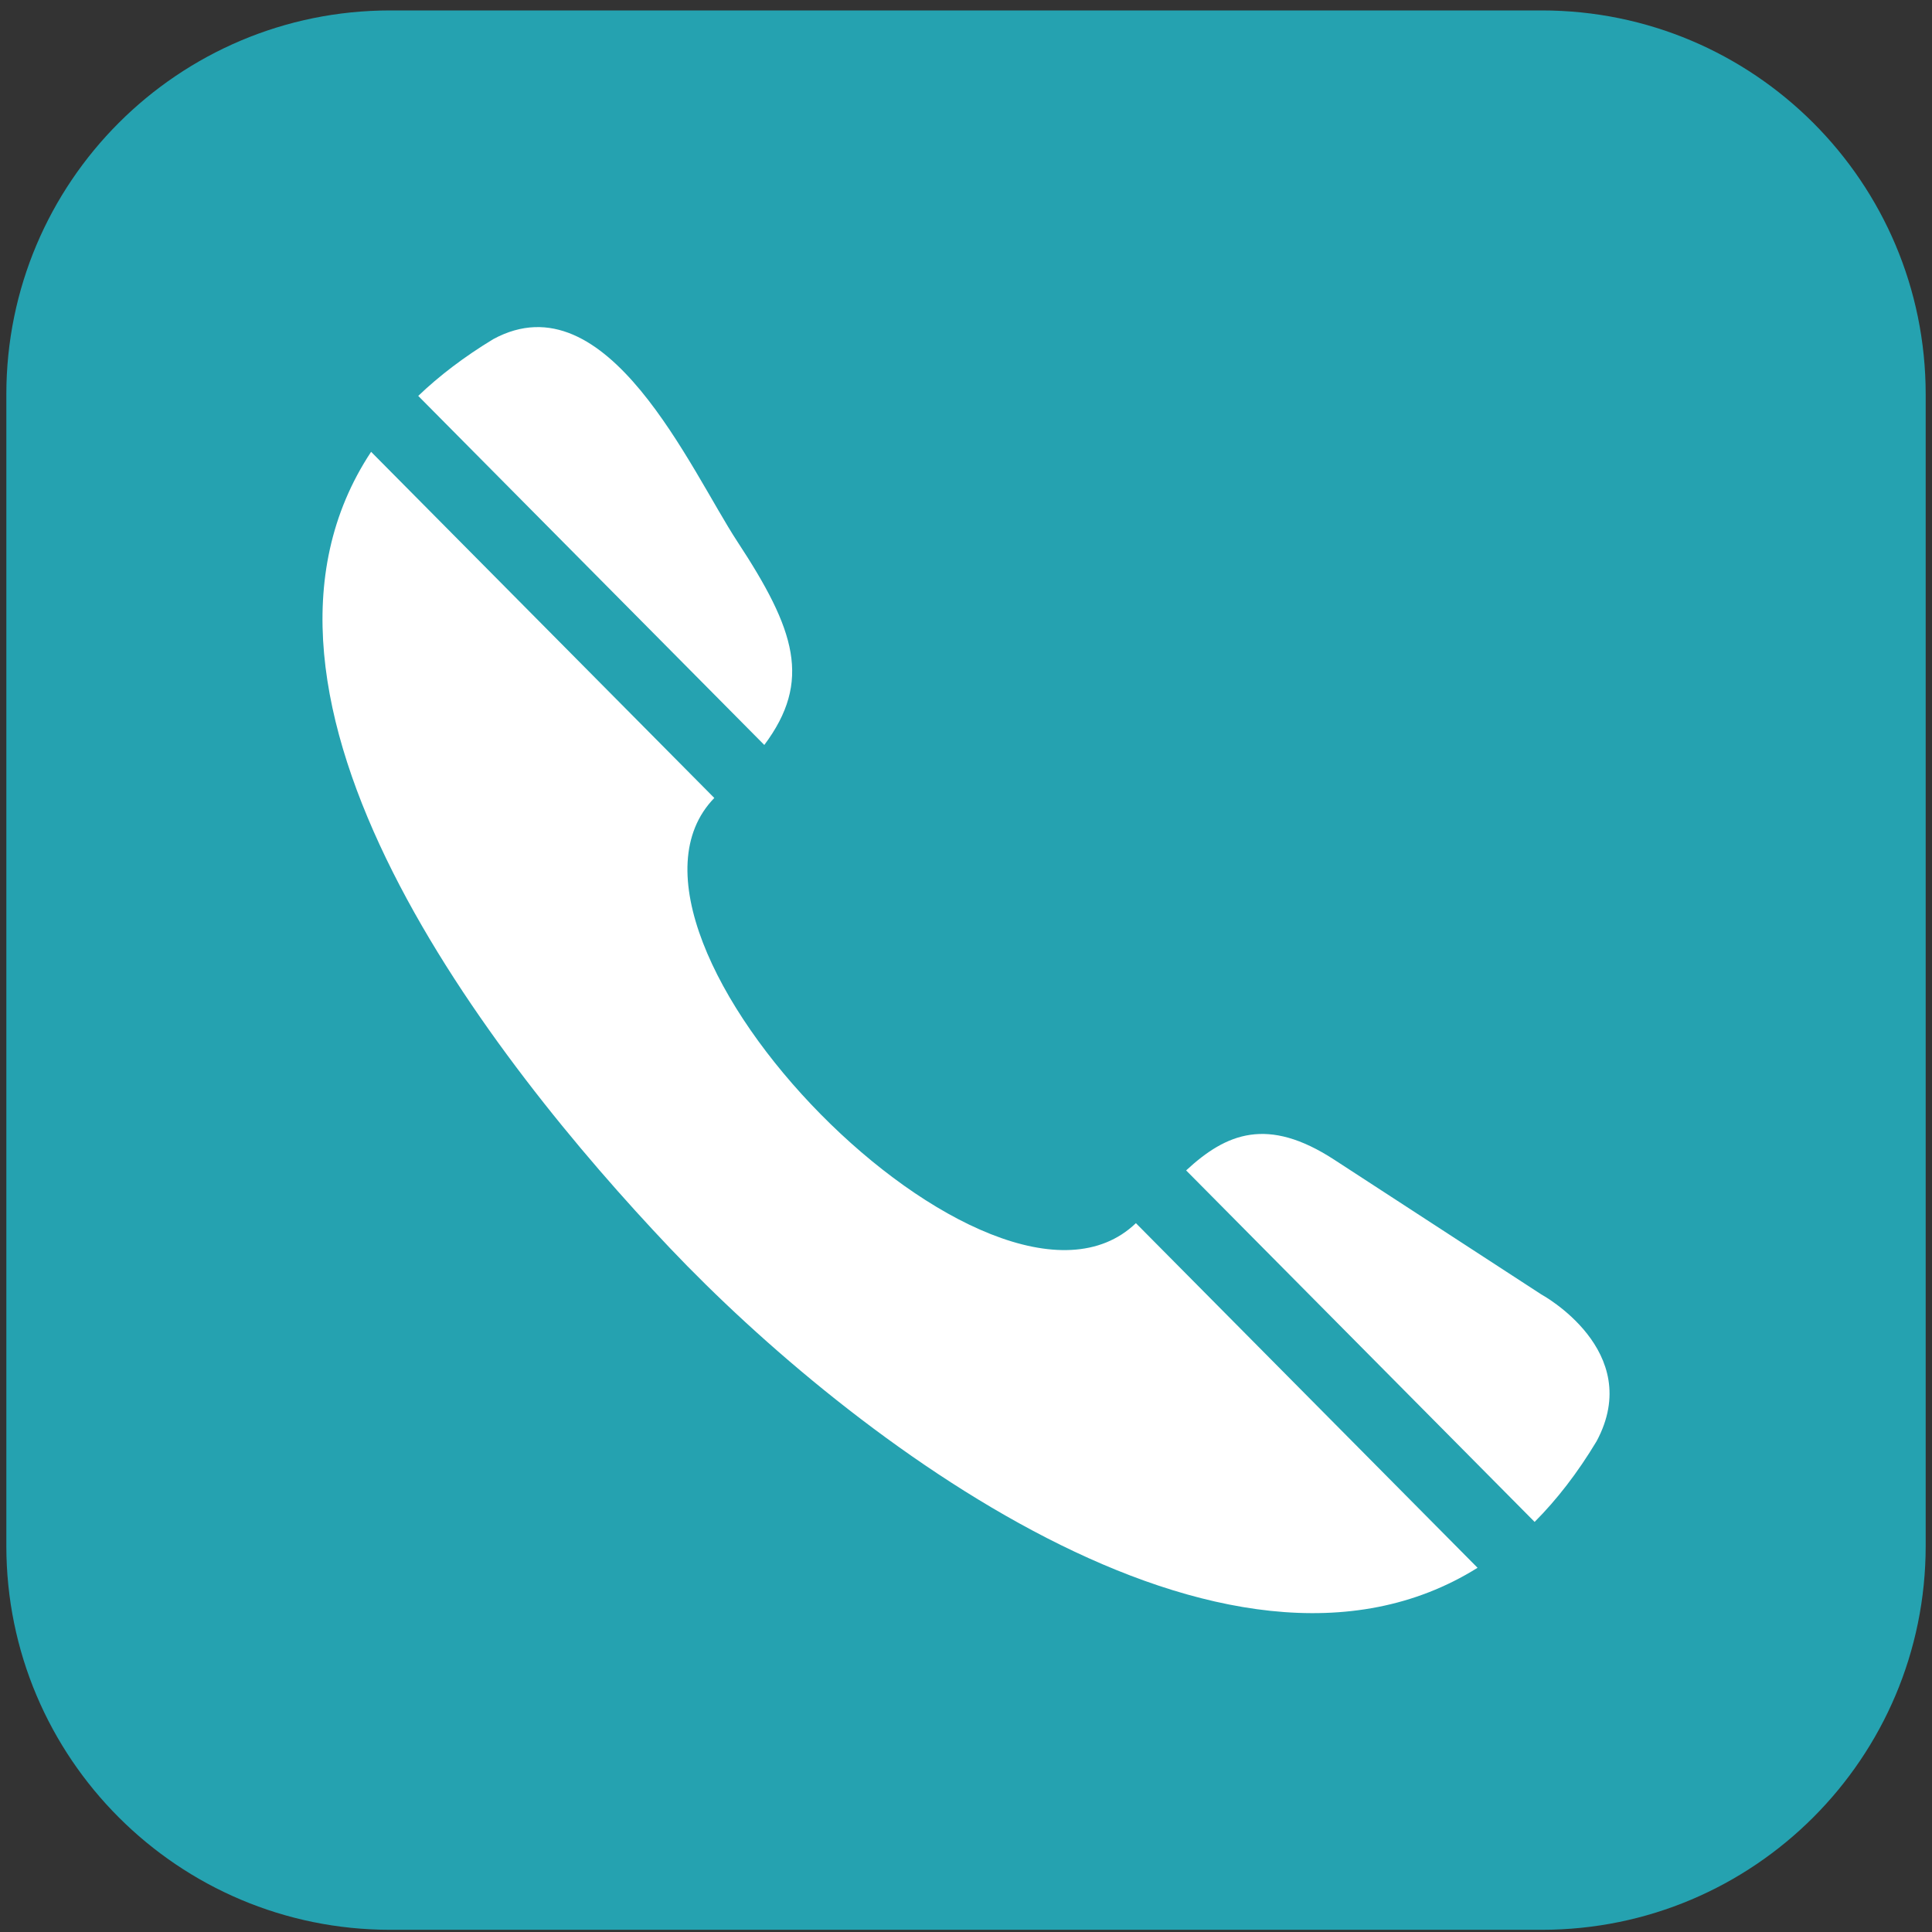
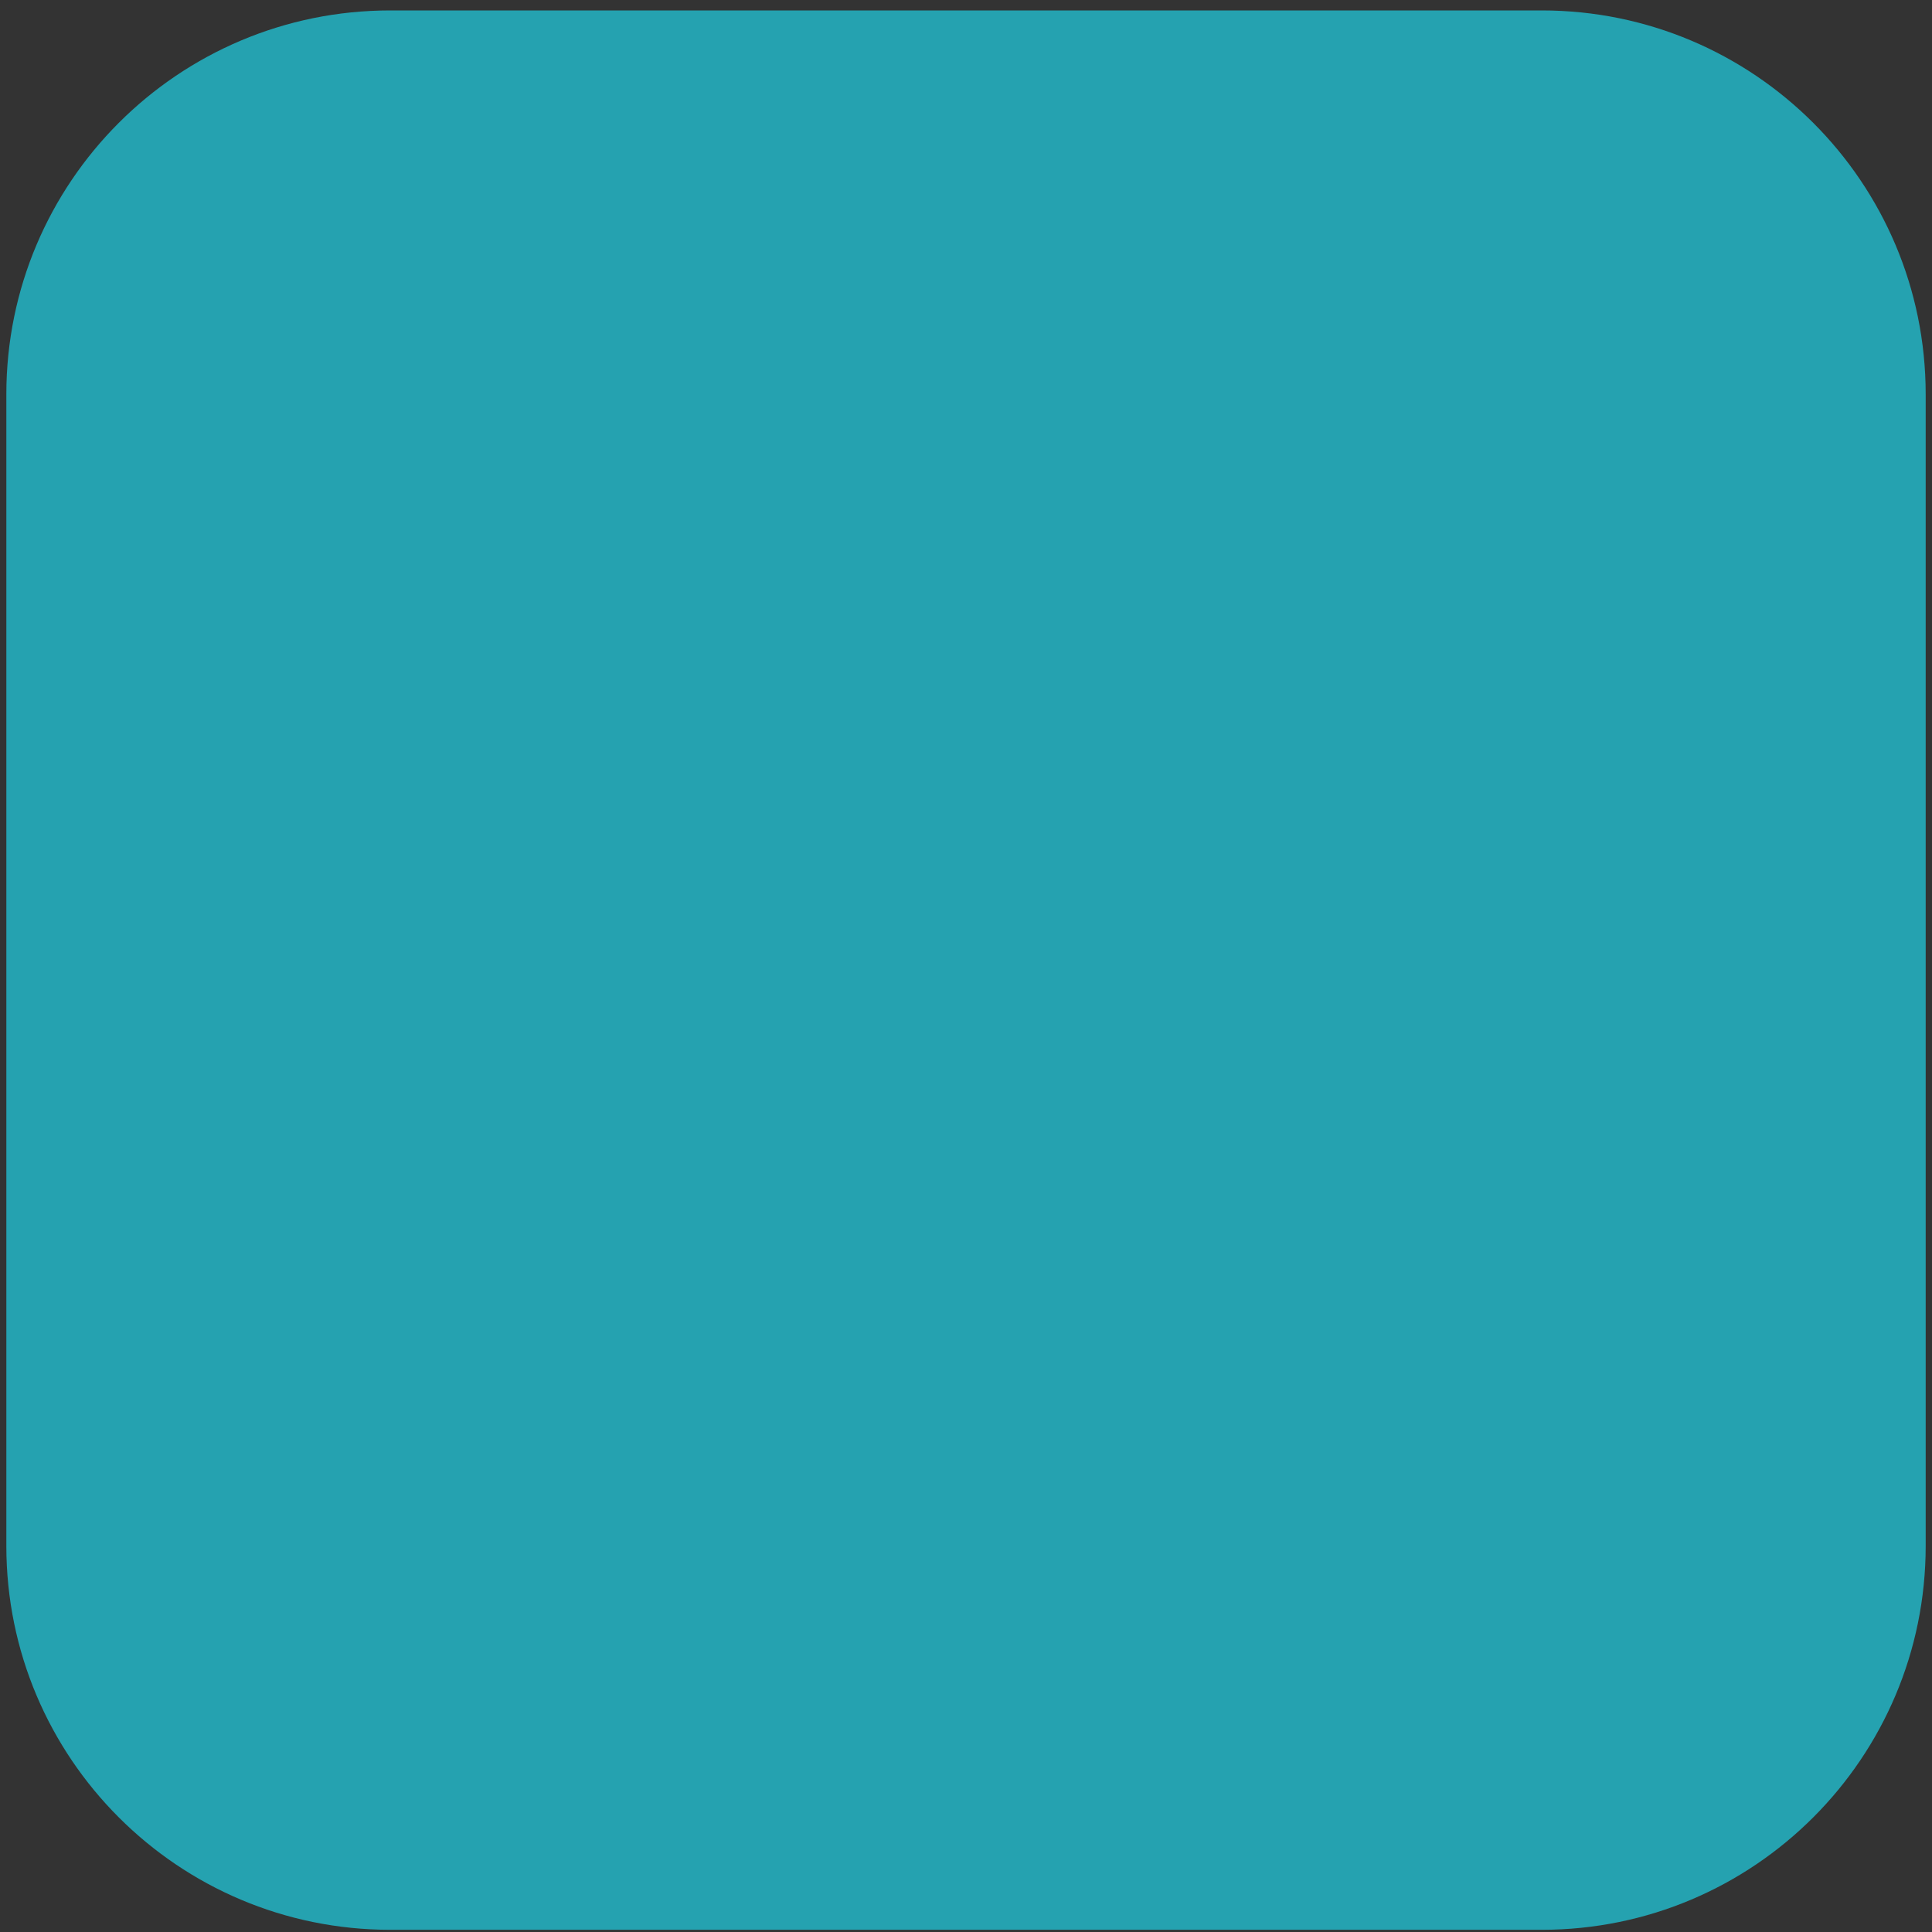
<svg xmlns="http://www.w3.org/2000/svg" viewBox="0 0 153 153" xml:space="preserve">
  <rect x="0" y="0" width="153" height="153" fill="#333333" stroke="none" />
-   <path d="M152.5 122.426c0 16.789-13.611 30.4-30.398 30.4h-91.2c-16.789 0-30.4-13.611-30.4-30.4v-91.2c0-16.79 13.611-30.4 30.4-30.4h91.2c16.787 0 30.398 13.61 30.398 30.4v91.2z" fill="#25a2b0" class="fill-add79c" />
+   <path d="M152.5 122.426c0 16.789-13.611 30.4-30.398 30.4h-91.2c-16.789 0-30.4-13.611-30.4-30.4v-91.2c0-16.79 13.611-30.4 30.4-30.4h91.2c16.787 0 30.398 13.61 30.398 30.4v91.2" fill="#25a2b0" class="fill-add79c" />
  <g fill="#FFFFFF" class="fill-ffffff">
-     <path d="M126.439 114.133c3.848-7.17-4.379-11.625-4.379-11.625-5.467-3.557-10.936-7.113-16.402-10.67-5.271-3.43-8.537-2.107-11.725.85l27.598 27.836c1.754-1.76 3.397-3.876 4.908-6.391zM58.392 42.886c-3.693-5.621-10.289-20.935-19.332-16.027-2.308 1.4-4.277 2.904-5.939 4.494l27.406 27.643c3.785-5.059 2.464-9.111-2.135-16.11zM56.567 63.193 29.389 35.781c-12.897 19.5 9.584 48.204 23.651 63.042 14.238 15.018 44.042 37.795 63.972 25.334L89.955 96.865c-11.299 10.84-44.125-22.599-33.388-33.672z" />
-   </g>
+     </g>
</svg>